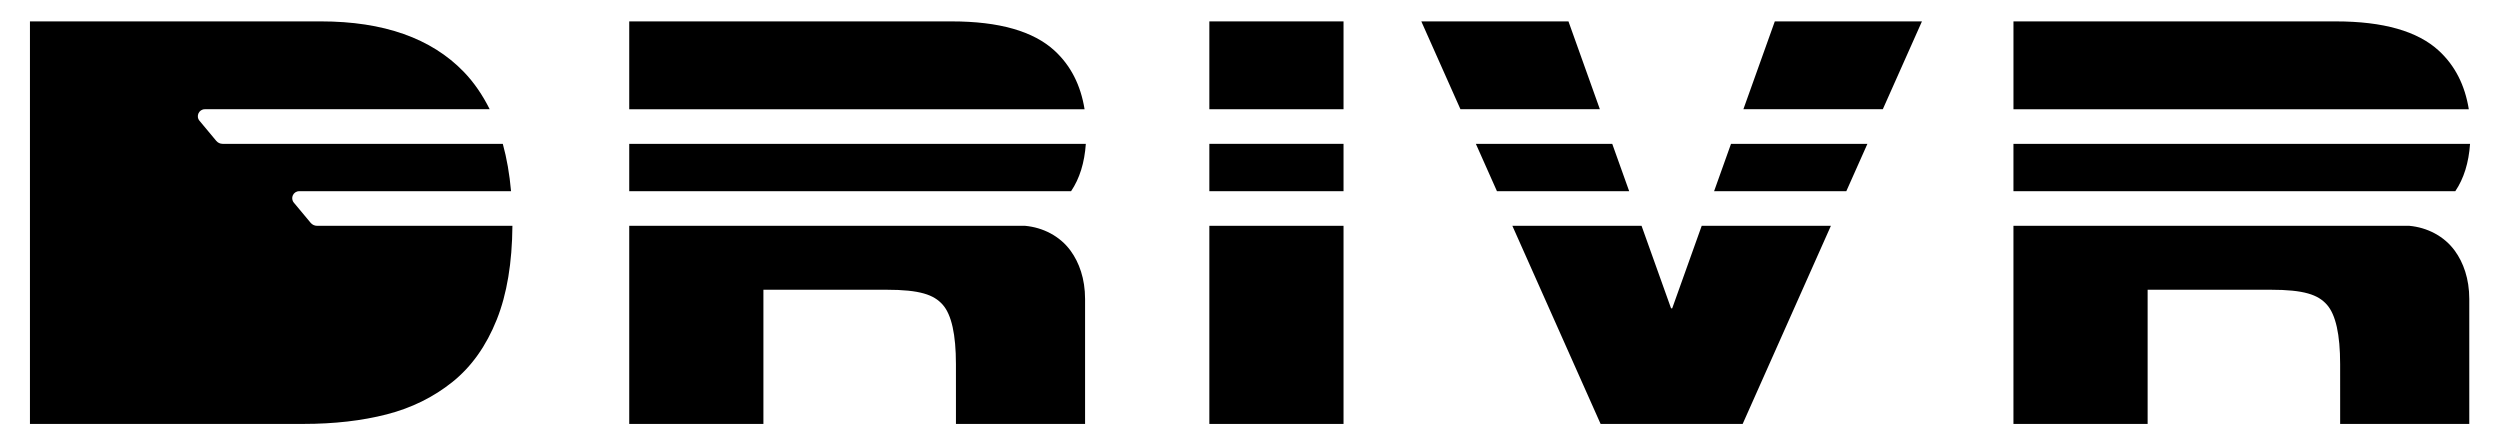
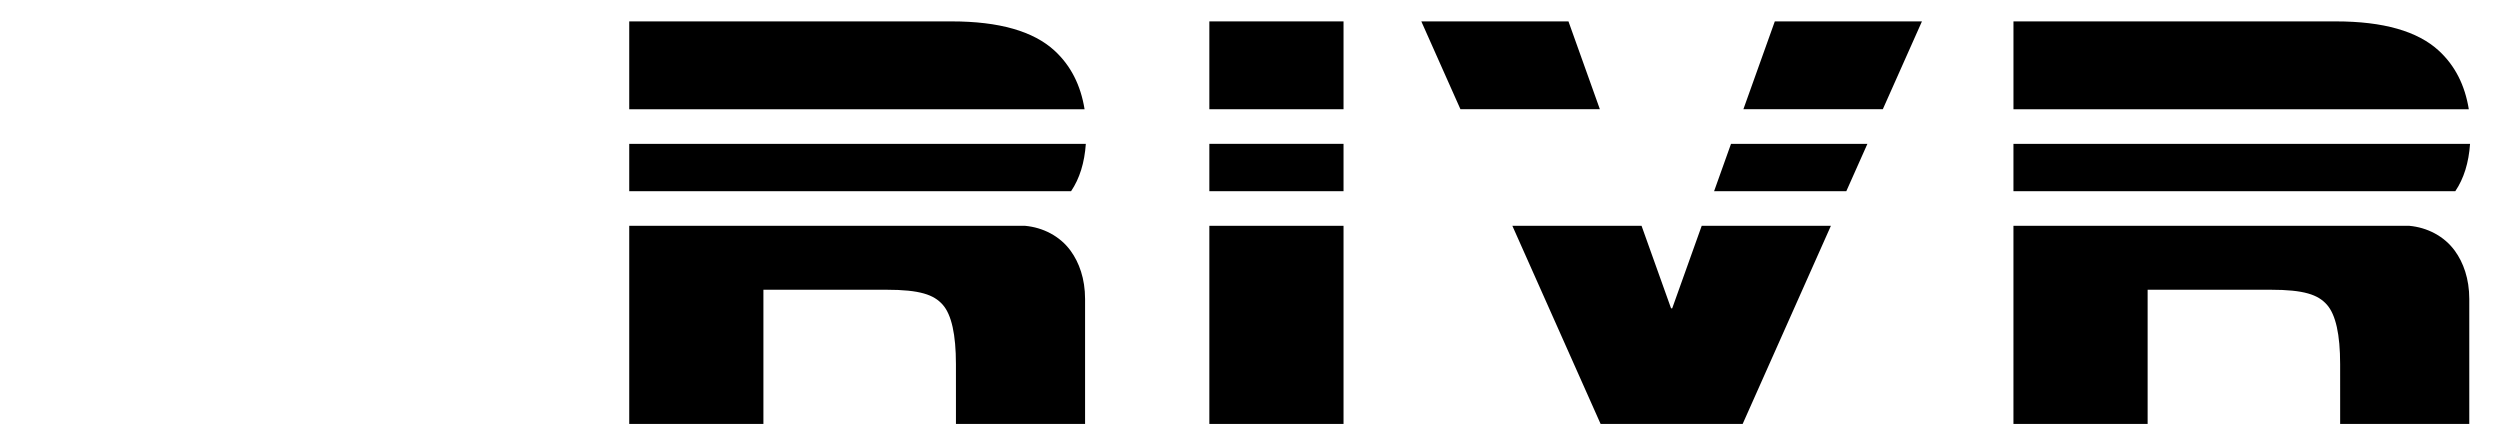
<svg xmlns="http://www.w3.org/2000/svg" version="1.0" id="Camada_1" x="0px" y="0px" viewBox="0 0 1920 342" style="enable-background:new 0 0 1920 342;" xml:space="preserve">
  <g>
-     <path d="M238.58,171.12l-12.91-15.48c-2.91-3.5-0.43-8.8,4.12-8.8h162.69c-1.14-13.11-3.27-25.22-6.33-36.37H170.98   c-1.9,0-3.7-0.84-4.91-2.3l-12.88-15.44c-2.92-3.51-0.43-8.84,4.14-8.84h218.75c-5.42-10.82-11.96-20.49-19.9-28.71   c-24.97-25.83-61.56-38.75-109.76-38.75H23v309.14h209.99c23.66,0,45.03-2.45,64.08-7.36c19.05-4.91,35.86-13.21,50.44-24.89   c14.58-11.69,25.91-27.63,33.99-47.85c7.85-19.62,11.81-43.71,12.04-72.05H243.49C241.59,173.42,239.79,172.57,238.58,171.12z" />
    <path d="M809.93,38.94c-16.31-15.01-42.65-22.51-79.02-22.51H483.25v67.46h349.7C829.97,65.34,822.31,50.34,809.93,38.94z" />
    <path d="M483.25,325.57H586.3V222.52h94.39c25.93,0,36.51,3.83,43.3,11.48c6.78,7.65,10.17,22.88,10.17,45.68   c0,9.52,0.01,17.63,0.01,25.52c0,7.54,0,13.67,0,20.37l99.17,0c0-6.02,0-6.96,0-12.13c0-6.21,0-9.97,0-17.16   c0-7.62,0-16.19,0-25.18c0-10.09,0-22.16,0-41.47c0-15.63-4.57-28.03-11.06-36.98c-0.07-0.09-0.13-0.18-0.2-0.27   c-8.18-11.12-21.09-17.7-34.83-18.96H483.25V325.57z" />
    <path d="M483.25,110.47v36.37h339.34c6.57-9.73,10.32-21.87,11.33-36.37H483.25z" />
-     <polygon points="1133.46,110.47 1149.66,146.84 1251.21,146.84 1238.2,110.47  " />
    <polygon points="1329.42,110.47 1316.42,146.84 1417.97,146.84 1434.17,110.47  " />
    <polygon points="1284.25,236.81 1283.38,236.81 1260.71,173.42 1161.49,173.42 1229.26,325.57 1338.37,325.57 1406.13,173.42    1306.91,173.42  " />
    <polygon points="1204.58,16.43 1091.57,16.43 1121.62,83.89 1228.7,83.89  " />
    <polygon points="1476.05,16.43 1363.05,16.43 1338.92,83.89 1446,83.89  " />
    <rect x="928.78" y="110.47" width="103.05" height="36.37" />
    <rect x="928.78" y="16.43" width="103.05" height="67.46" />
    <rect x="928.78" y="173.42" width="103.05" height="152.16" />
    <path d="M1546.33,325.57h103.05V222.52h94.39c25.93,0,36.51,3.83,43.29,11.48c6.78,7.65,10.17,22.88,10.17,45.68   c0,9.52,0.01,17.63,0.01,25.52c0,7.54,0,13.67,0,20.37l99.17,0c0-6.02,0-6.96,0-12.13c0-6.21,0-9.97,0-17.16   c0-7.62,0-16.19,0-25.18c0-10.09,0-22.16,0-41.47c0-15.63-4.57-28.03-11.06-36.98c-0.06-0.09-0.13-0.18-0.2-0.27   c-8.18-11.12-21.09-17.7-34.83-18.96h-303.99V325.57z" />
    <path d="M1873.02,38.94c-16.31-15.01-42.65-22.51-79.02-22.51h-247.66v67.46h349.7C1893.05,65.34,1885.4,50.34,1873.02,38.94z" />
    <path d="M1546.33,146.84h339.34c6.57-9.73,10.33-21.87,11.33-36.37h-350.67V146.84z" />
  </g>
</svg>